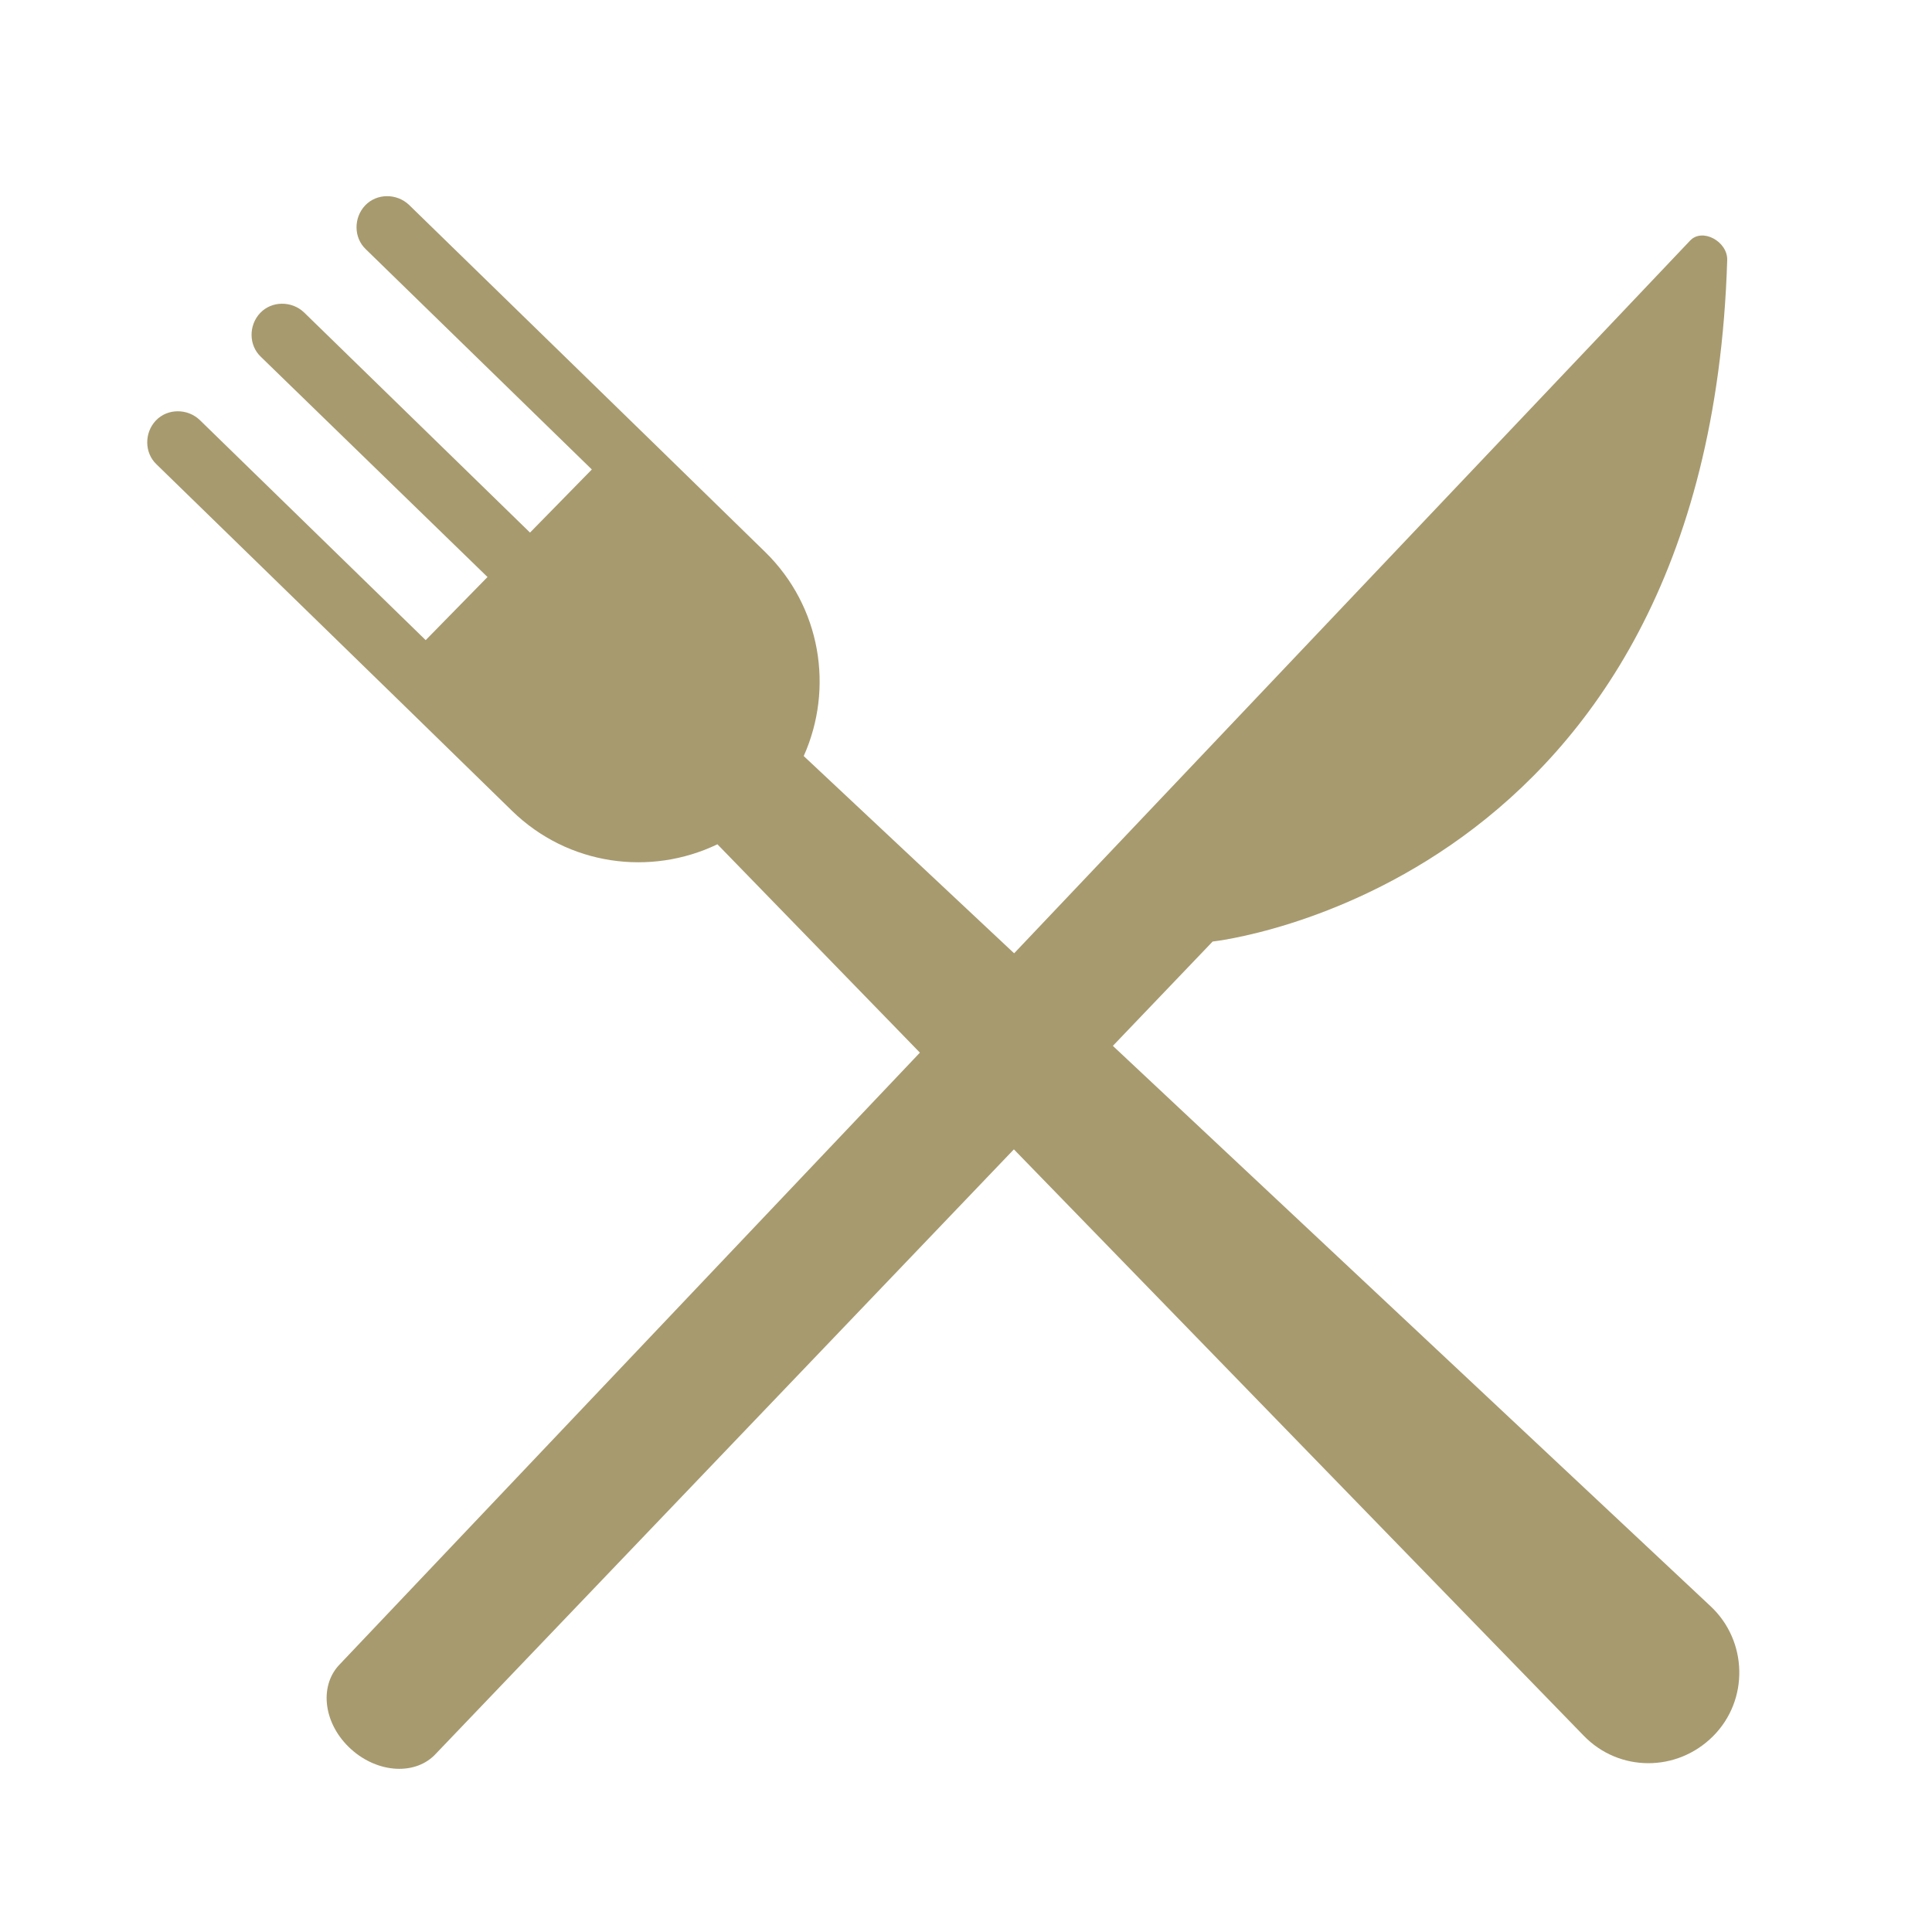
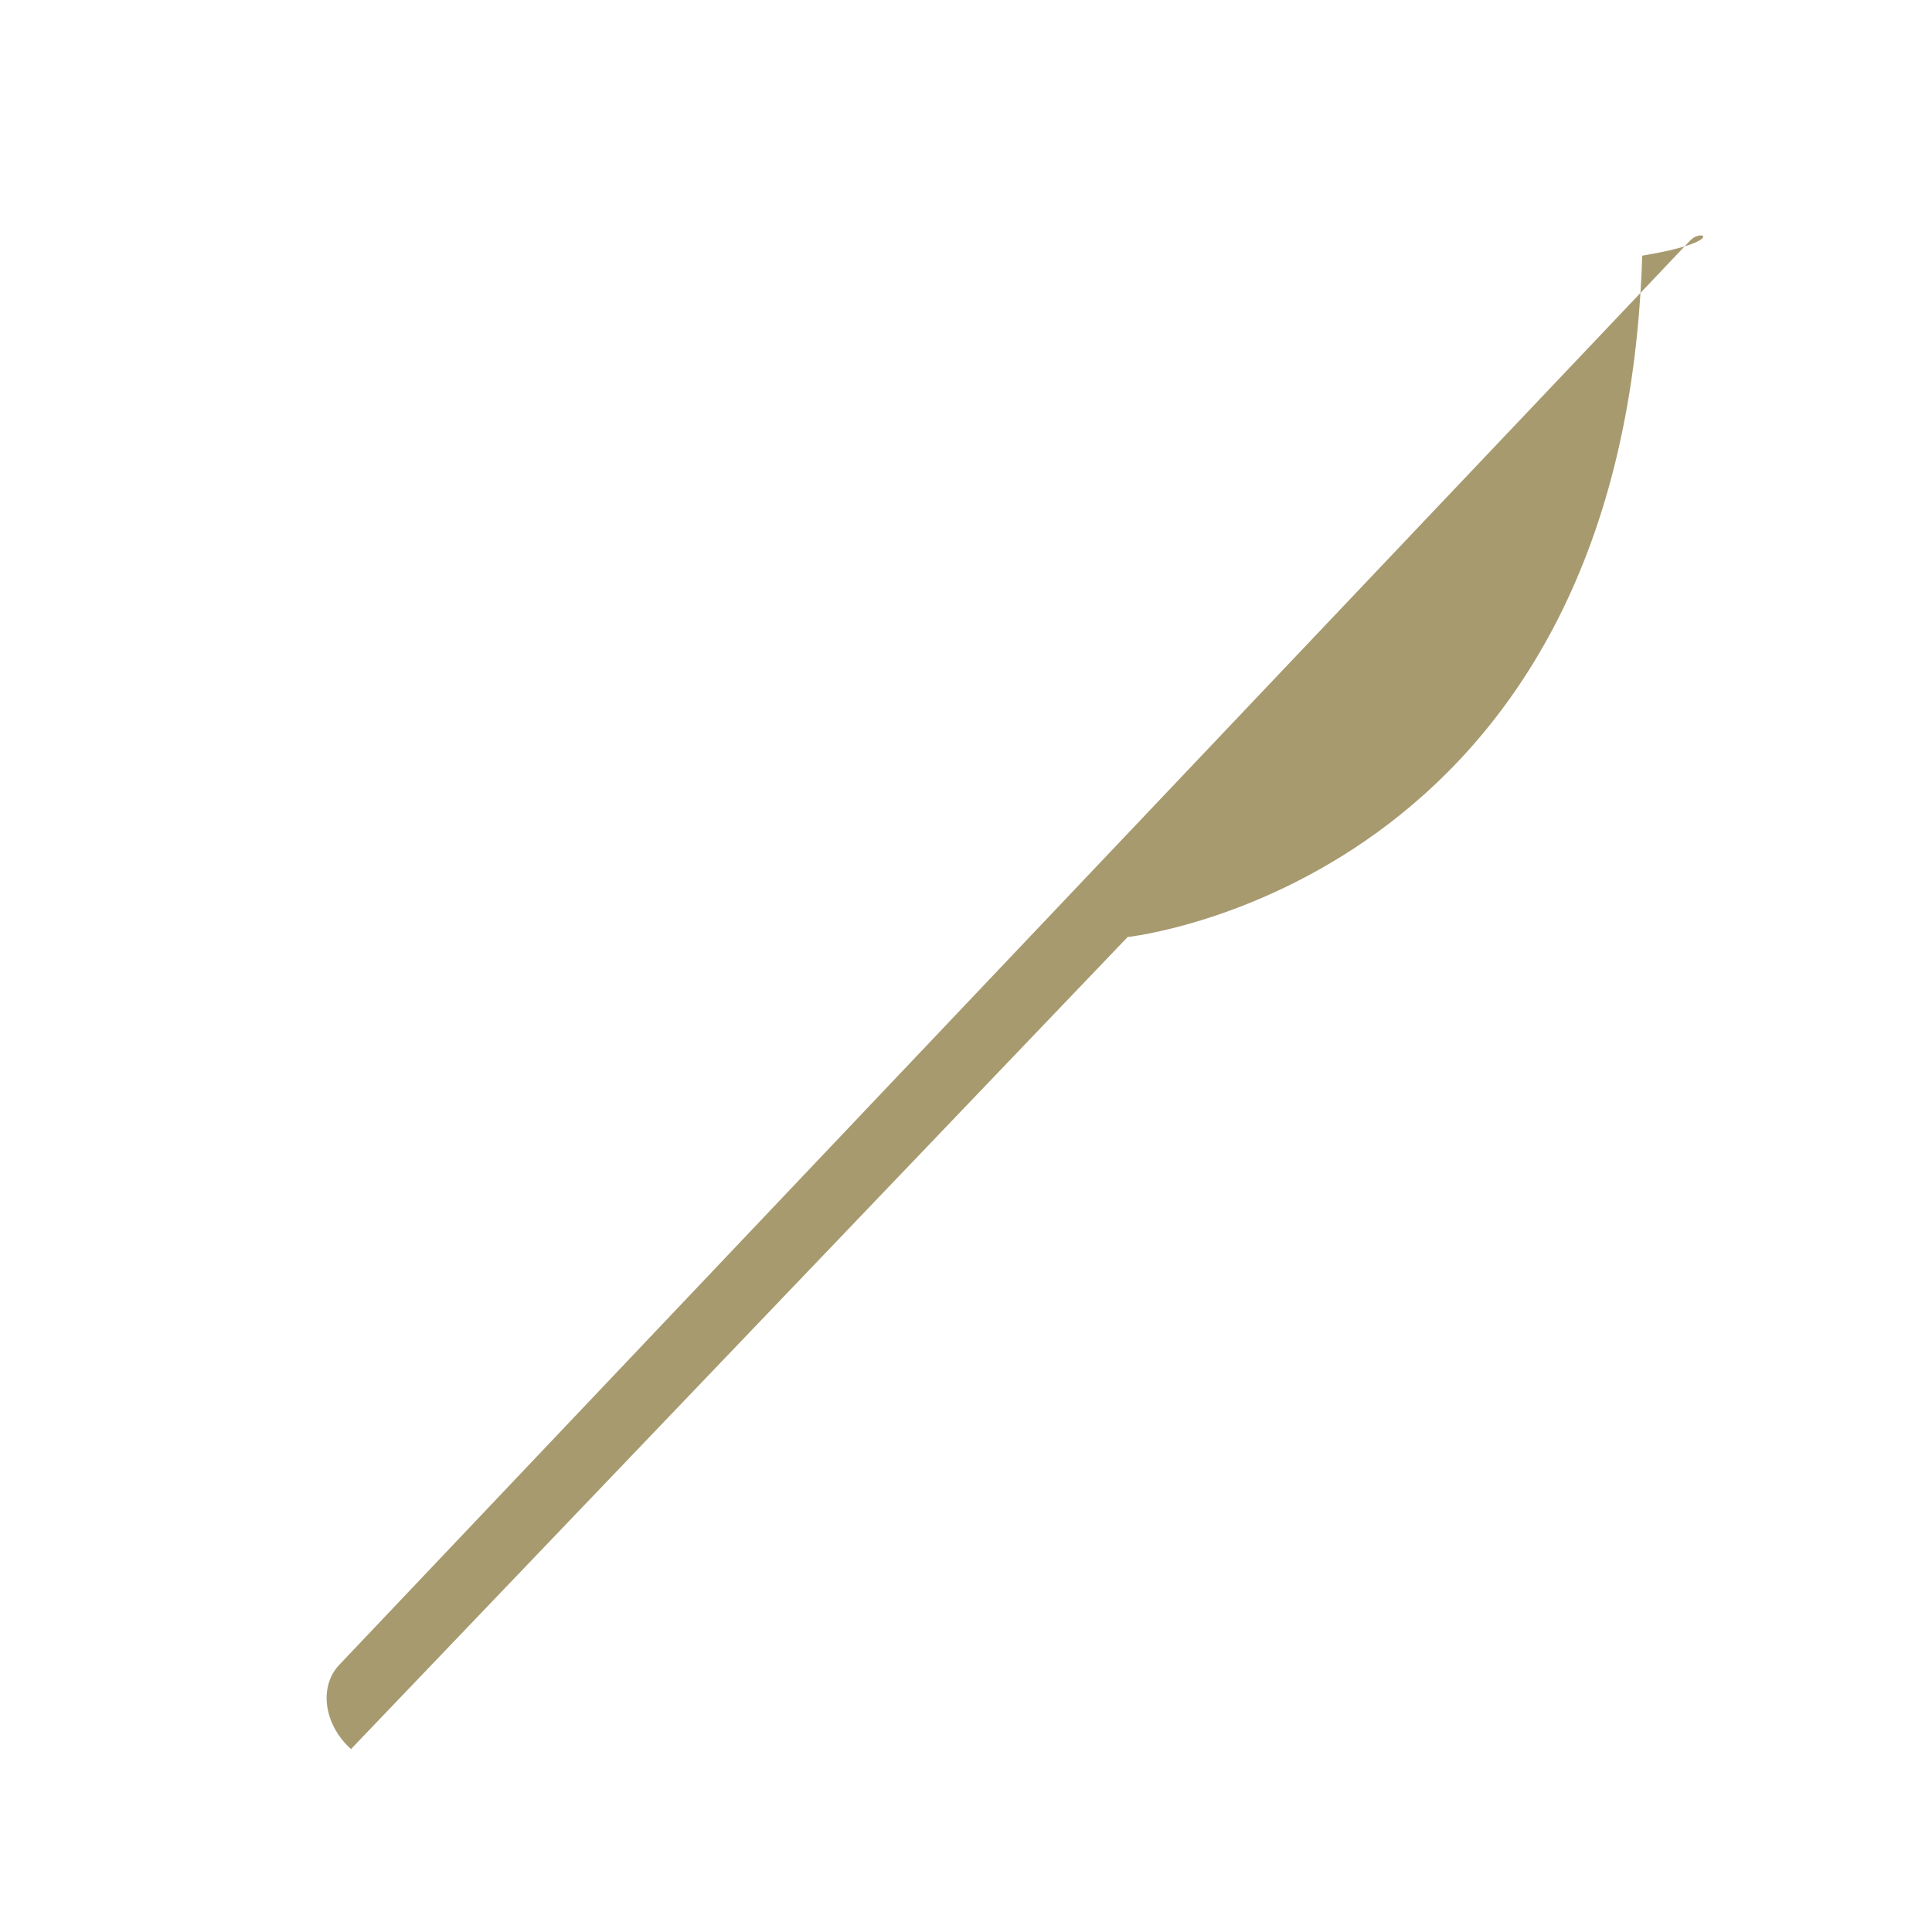
<svg xmlns="http://www.w3.org/2000/svg" version="1.1" id="Calque_1" x="0px" y="0px" viewBox="0 0 300 300" style="enable-background:new 0 0 300 300;" xml:space="preserve">
  <style type="text/css">
	.st0{fill:#A79A6F;}
</style>
-   <path class="st0" d="M79.5,125.9l-16.7-16.3L24.3,72.1c-1.9-1.8-1.9-4.9-0.1-6.8c1.8-1.9,4.9-1.9,6.8-0.1l35.1,34.2l9.6-9.8  L40.5,55.4c-1.9-1.8-1.9-4.9-0.1-6.8c1.8-1.9,4.9-1.9,6.8-0.1l35.1,34.2l9.6-9.8L56.8,38.7c-1.9-1.8-1.9-4.9-0.1-6.8  c1.8-1.9,4.9-1.9,6.8-0.1l38.6,37.6l16.7,16.3c8.7,8.5,10.7,21.2,6,31.7l140.8,132c5.8,5.4,6,14.6,0.4,20.2l0,0  c-5.6,5.6-14.6,5.6-20.1-0.1L111.4,131.1C101,136.1,88.2,134.4,79.5,125.9z" />
-   <path class="st0" d="M262.4,37.4L52.6,258.6c-3.1,3.4-2.3,9.2,1.9,13l0,0c4.2,3.8,10.1,4.1,13.2,0.7l120.6-126.1  c0,0,76.9-8.2,79.9-105.8C268.3,37.5,264.3,35.3,262.4,37.4z" />
+   <path class="st0" d="M262.4,37.4L52.6,258.6c-3.1,3.4-2.3,9.2,1.9,13l0,0l120.6-126.1  c0,0,76.9-8.2,79.9-105.8C268.3,37.5,264.3,35.3,262.4,37.4z" />
</svg>